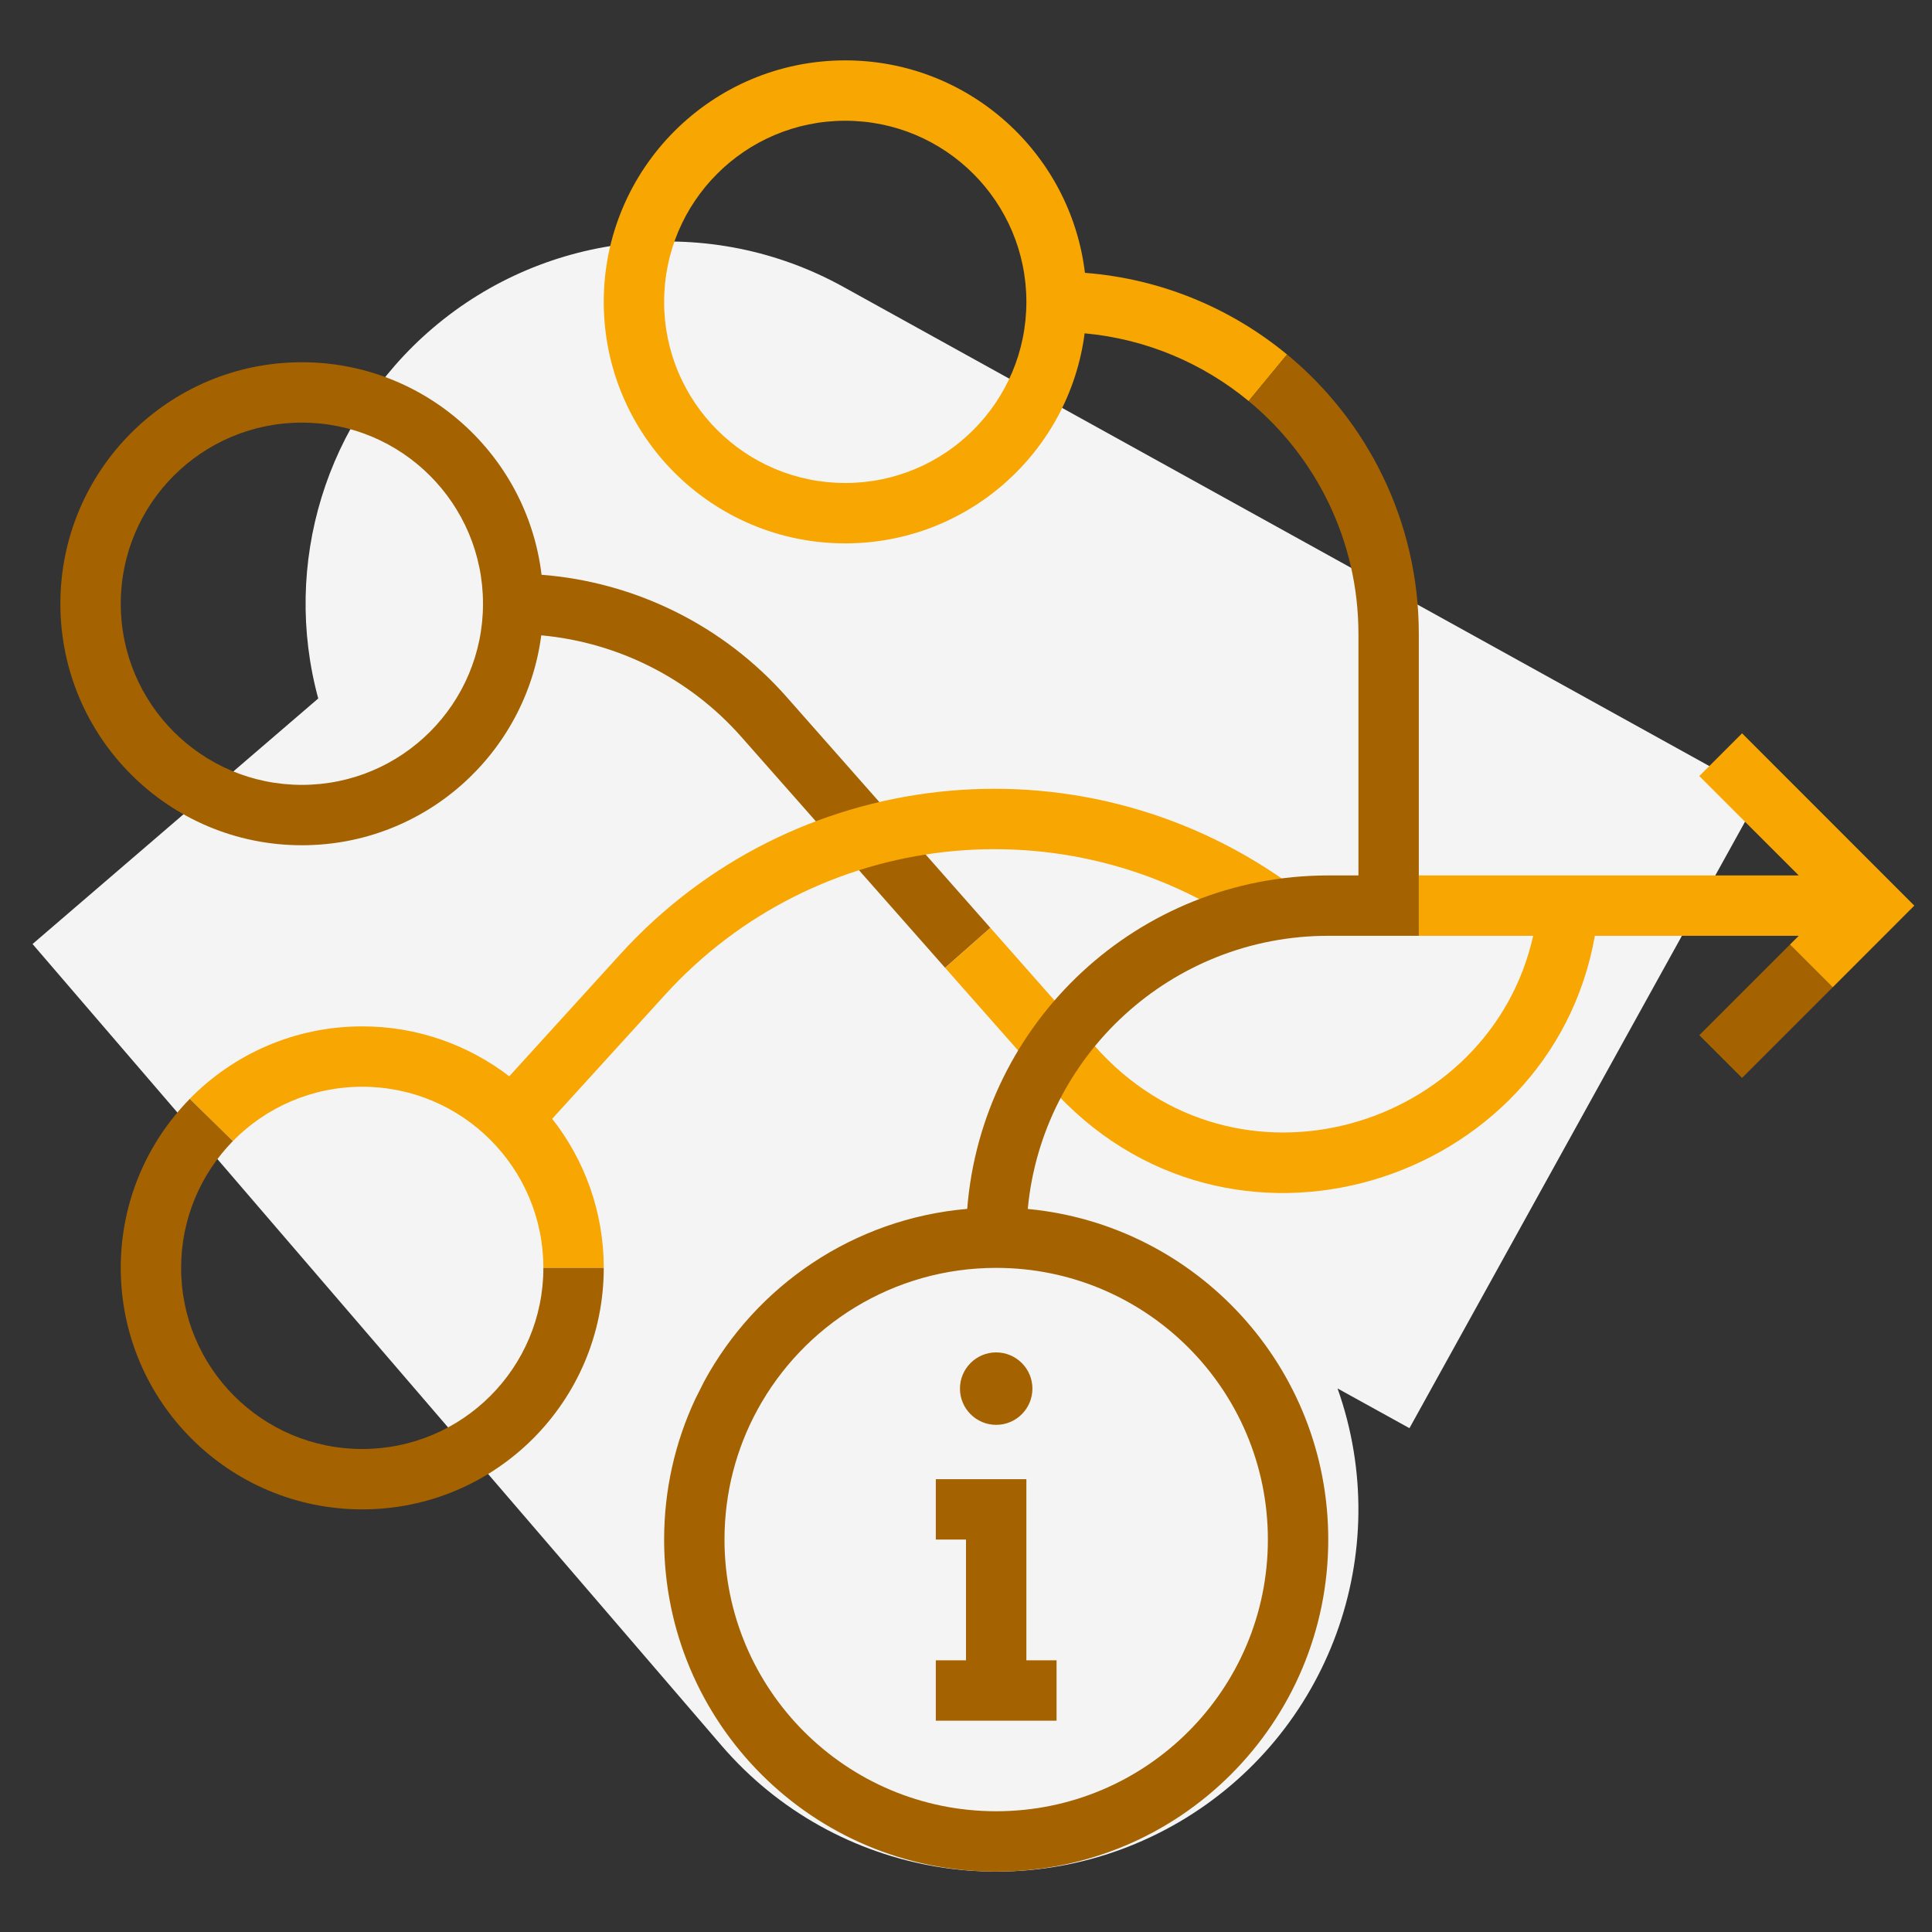
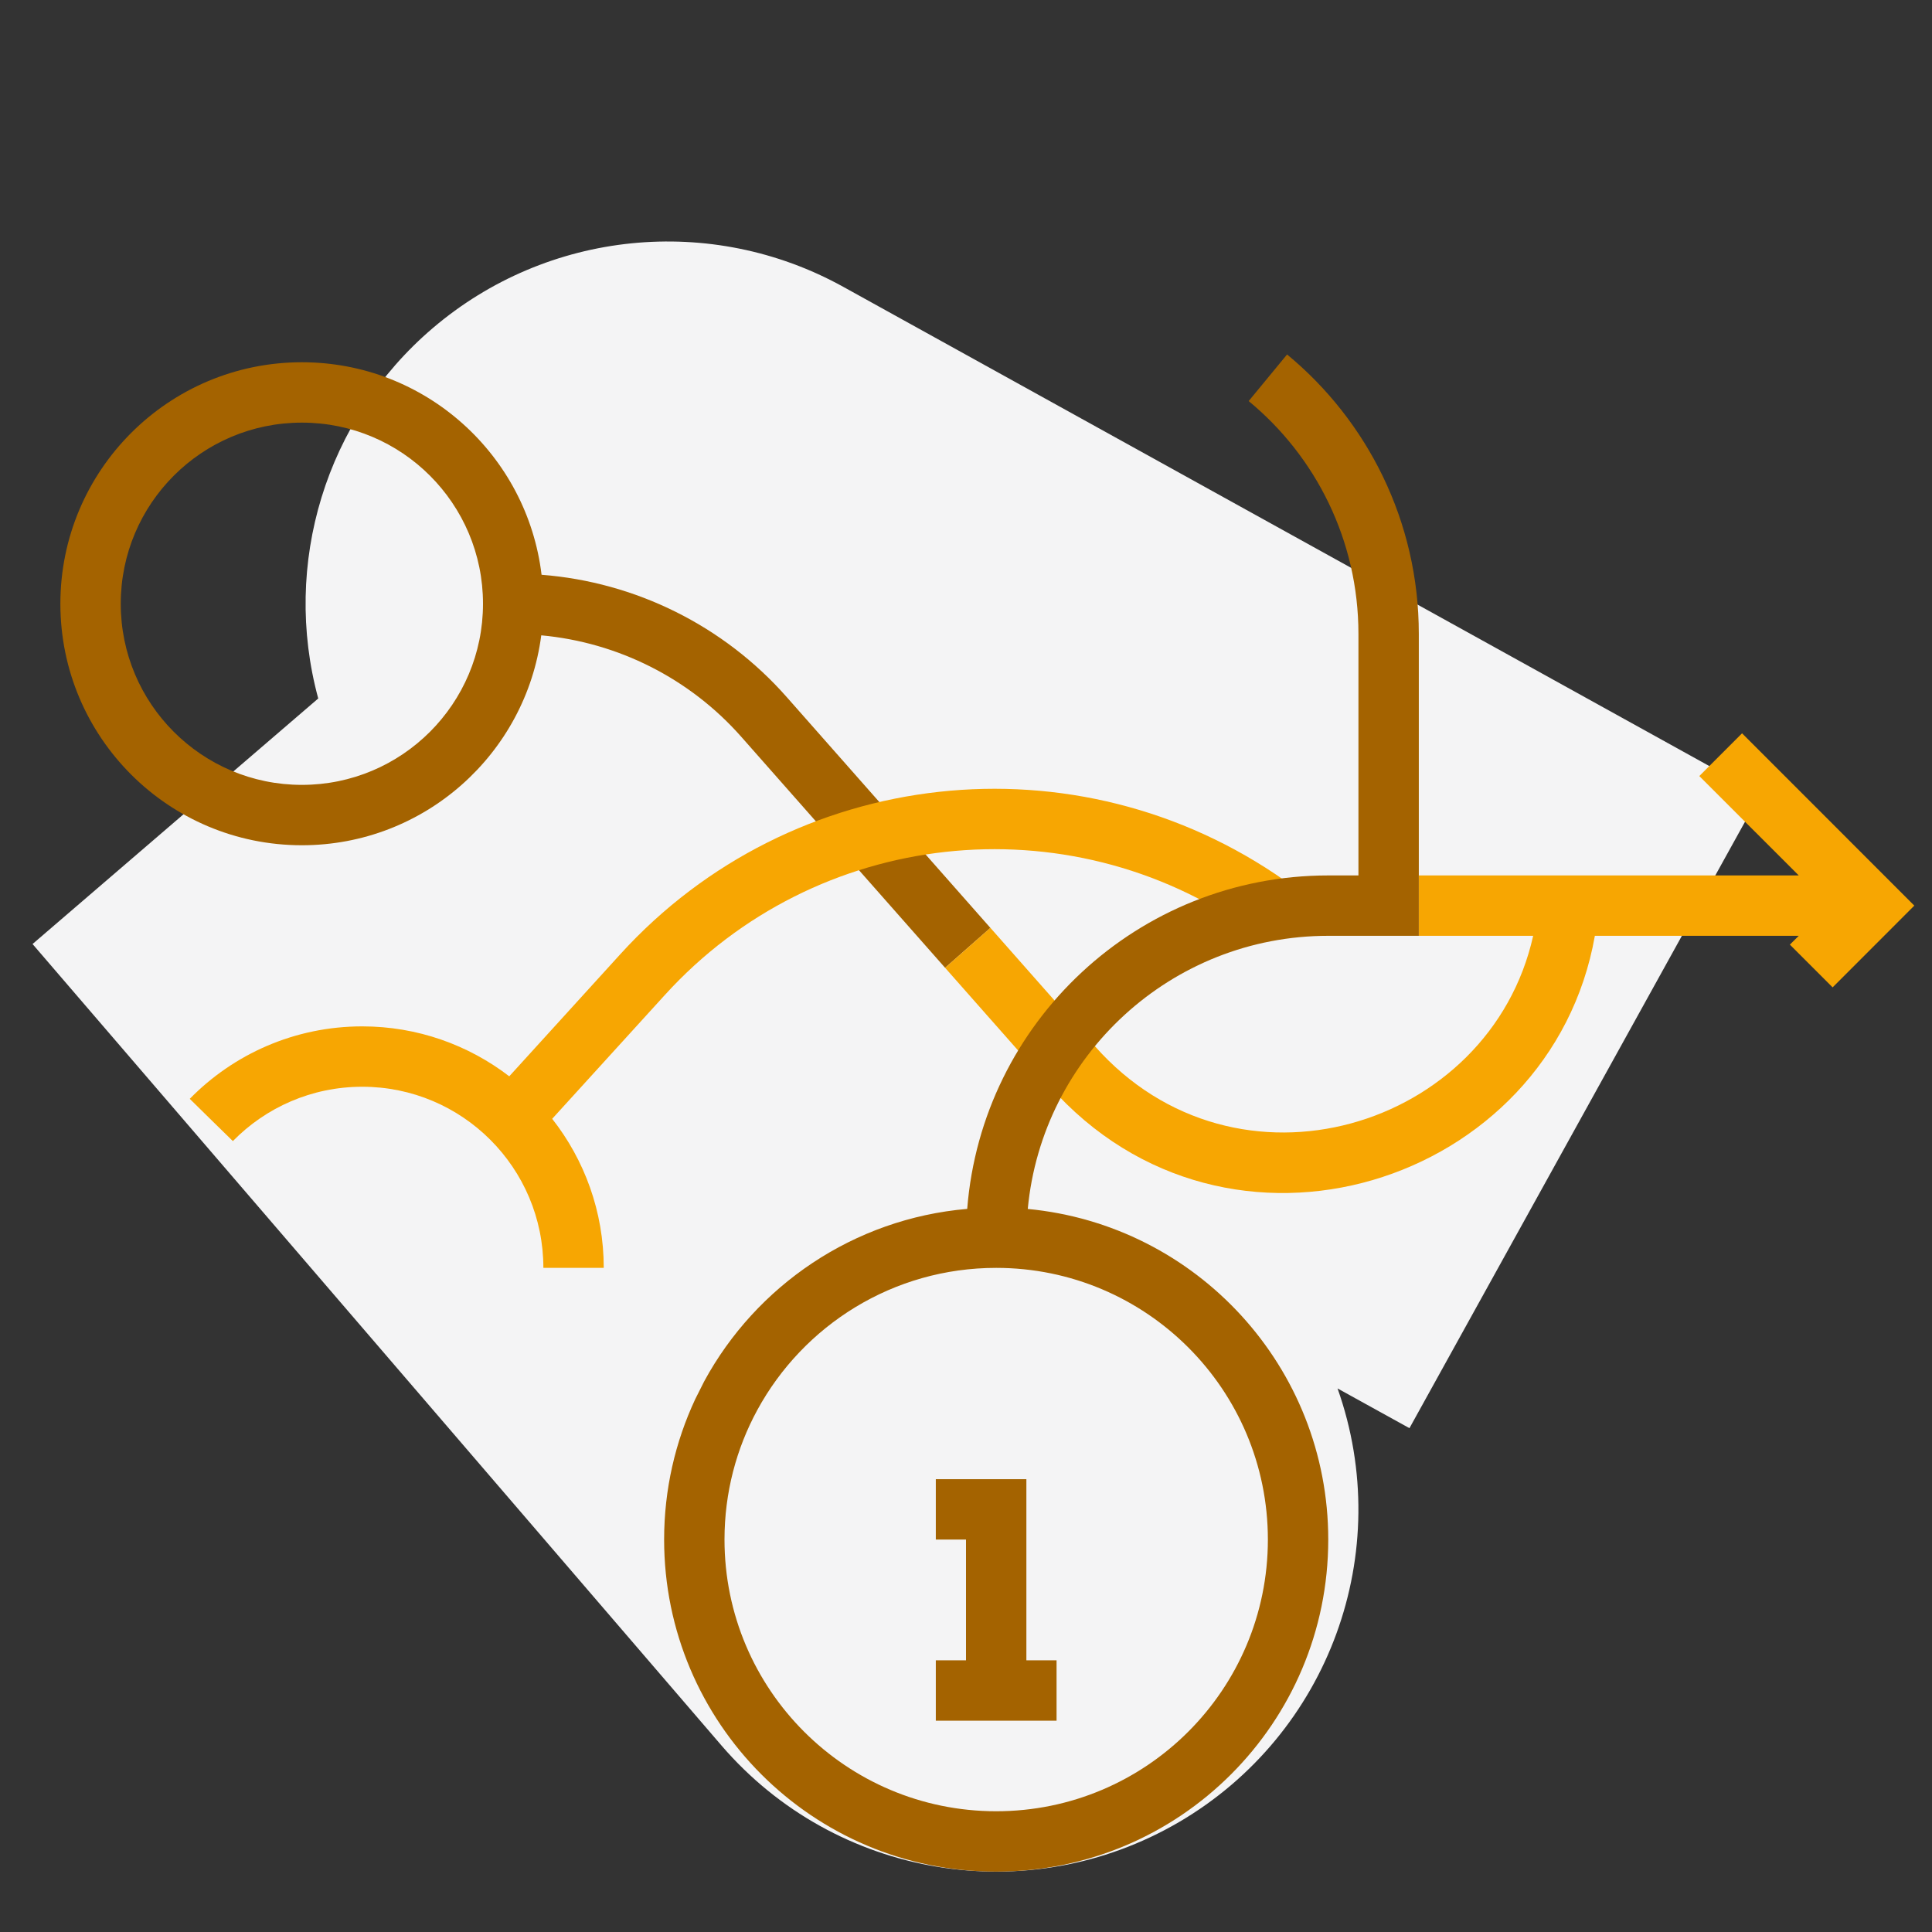
<svg xmlns="http://www.w3.org/2000/svg" width="32" height="32" viewBox="0 0 32 32" fill="none">
  <rect x="0" y="0" width="32" height="32" fill="#333333" stroke="none" />
  <path d="M5.271 11.569C4.667 9.346 5.39 6.952 7.165 5.437C9.067 3.813 11.777 3.539 13.966 4.75L29.155 13.155L23.345 23.655L22.154 22.997C23.116 25.71 22.015 28.725 19.527 30.18C17.026 31.641 13.839 31.108 11.95 28.911L0.539 15.636L5.271 11.569Z" fill="#F4F4F5" />
  <path fill-rule="evenodd" clip-rule="evenodd" d="M5 6C7.046 6 8.732 7.537 8.97 9.52C10.528 9.641 11.987 10.363 13.029 11.544L16.404 15.369L16.029 15.699L15.654 16.03L12.279 12.205C11.426 11.238 10.238 10.64 8.965 10.523C8.709 12.485 7.032 14 5 14C2.791 14 1 12.209 1 10C1 7.791 2.791 6 5 6ZM5 7C3.343 7 2 8.343 2 10C2 11.657 3.343 13 5 13C6.657 13 8 11.657 8 10C8 8.343 6.657 7 5 7Z" fill="#A46300" />
-   <path fill-rule="evenodd" clip-rule="evenodd" d="M14 1C16.046 1 17.732 2.537 17.97 4.519C19.237 4.617 20.394 5.109 21.318 5.872L21 6.257L20.682 6.643C19.929 6.021 18.992 5.615 17.965 5.521C17.71 7.484 16.033 9 14 9C11.791 9 10 7.209 10 5C10 2.791 11.791 1 14 1ZM14 2C12.343 2 11 3.343 11 5C11 6.657 12.343 8 14 8C15.657 8 17 6.657 17 5C17 3.343 15.657 2 14 2Z" fill="#F7A602" />
  <path d="M31.707 15L30.354 16.354L29.646 15.646L29.793 15.5H26.416C25.688 19.624 20.337 21.337 17.381 17.986L15.654 16.03L16.404 15.368L18.131 17.324C20.475 19.981 24.681 18.698 25.394 15.5H23.5V14.5H29.793L28.146 12.854L28.854 12.146L31.707 15Z" fill="#F7A602" />
  <path d="M10.273 15.806C13.113 12.681 17.835 12.161 21.288 14.591L21 14.999L20.712 15.408C17.672 13.269 13.513 13.728 11.013 16.479L9.146 18.531C9.68 19.211 10 20.068 10 21H9C9 19.343 7.657 18 6 18C5.161 18 4.402 18.344 3.857 18.9L3.5 18.551L3.143 18.2C3.868 17.46 4.881 17 6 17C6.916 17 7.76 17.309 8.435 17.827L10.273 15.806Z" fill="#F7A602" />
-   <path d="M30.354 16.354L28.854 17.854L28.146 17.146L29.646 15.646L30.354 16.354Z" fill="#A46300" />
  <path d="M15.5 27.5V28.5H17.5L17.5 27.5H17L17 24.5H15.5V25.5H16L16 27.5H15.5Z" fill="#A46300" />
-   <path d="M16.5 22.4C16.831 22.4 17.1 22.669 17.1 23C17.1 23.331 16.831 23.6 16.5 23.6C16.169 23.6 15.9 23.331 15.9 23C15.9 22.669 16.169 22.4 16.5 22.4Z" fill="#A46300" />
-   <path d="M2 21C2 19.91 2.436 18.922 3.143 18.201L3.857 18.9C3.327 19.442 3 20.182 3 21C3 22.657 4.343 24 6 24C7.657 24 9 22.657 9 21H10C10 23.209 8.209 25 6 25C3.791 25 2 23.209 2 21Z" fill="#A46300" />
  <path fill-rule="evenodd" clip-rule="evenodd" d="M21.318 5.871C22.65 6.971 23.5 8.637 23.5 10.5V15.5H22C19.399 15.5 17.262 17.486 17.023 20.024C19.815 20.288 22 22.639 22 25.5C22 28.538 19.538 31 16.5 31C13.462 31 11 28.538 11 25.5C11 24.669 11.185 23.881 11.515 23.175L11.665 22.877C12.524 21.296 14.137 20.185 16.02 20.023C16.264 16.932 18.847 14.5 22 14.5H22.5V10.5C22.5 8.948 21.793 7.56 20.682 6.643L21.318 5.871ZM16.5 21C14.793 21 13.307 21.95 12.543 23.355C12.197 23.991 12 24.721 12 25.5C12 27.985 14.015 30 16.5 30C18.985 30 21 27.985 21 25.5C21 23.015 18.985 21 16.5 21Z" fill="#A46300" />
</svg>